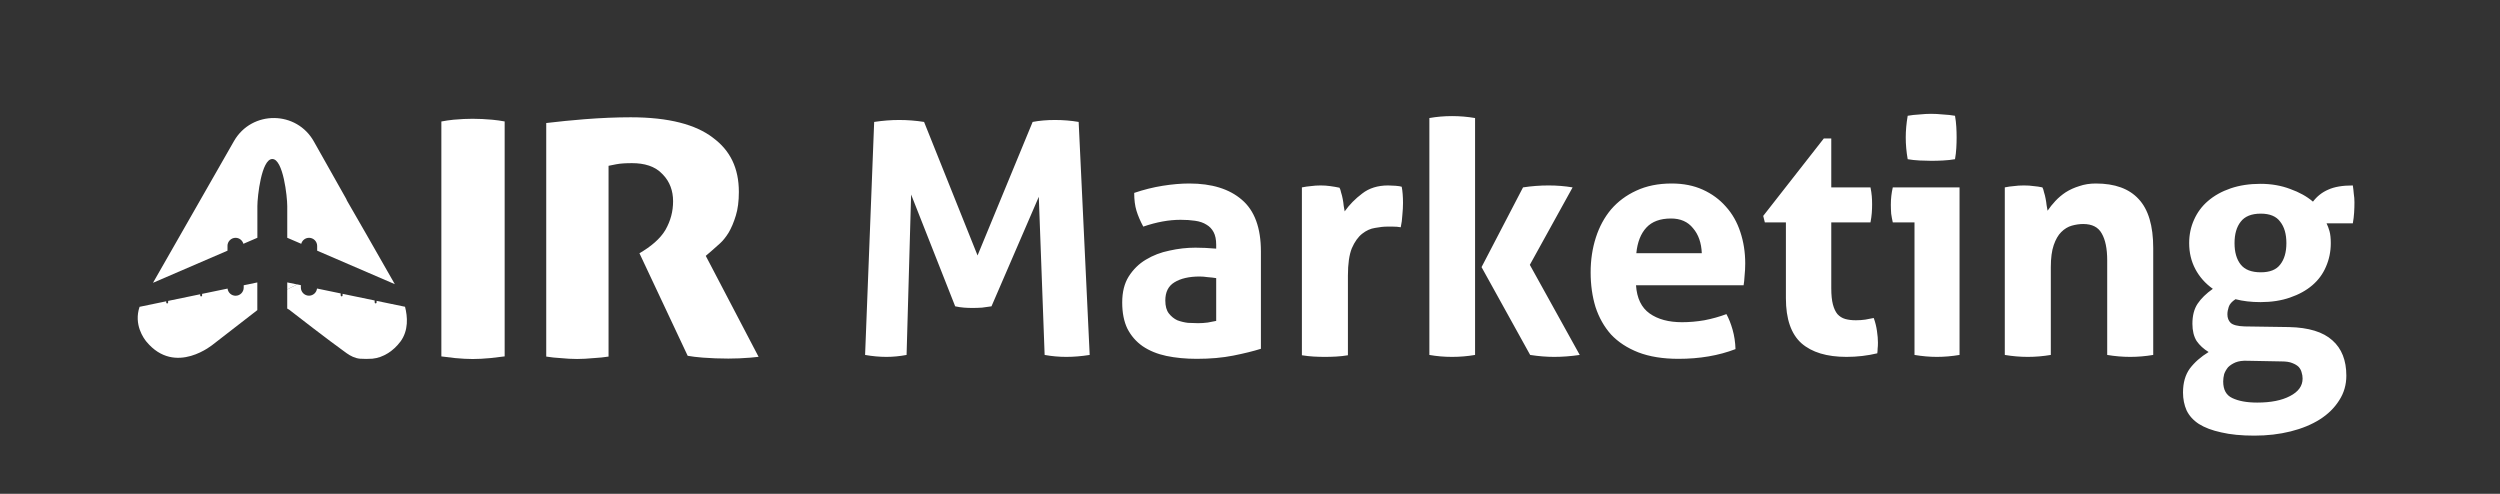
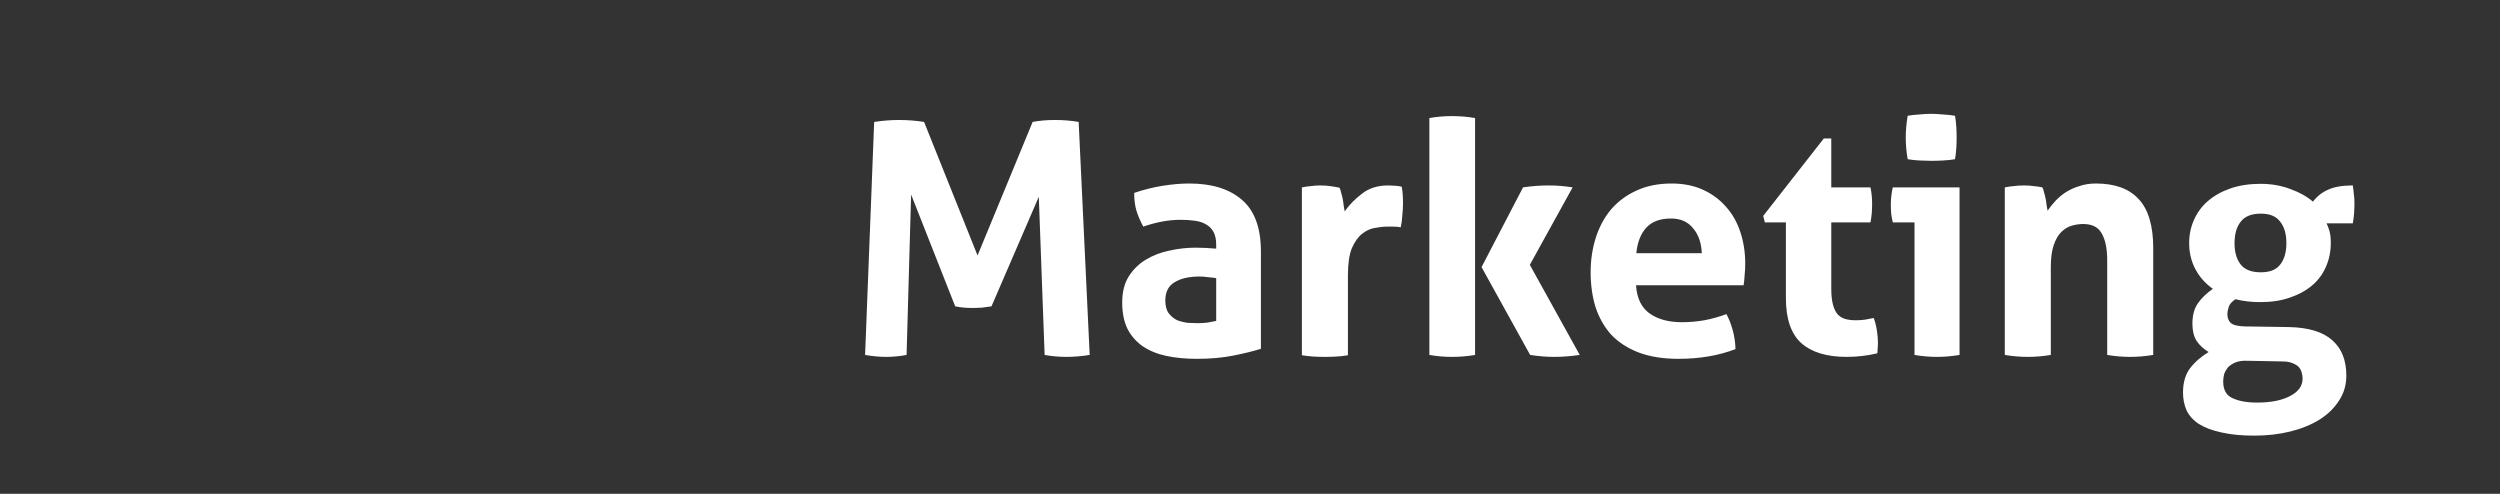
<svg xmlns="http://www.w3.org/2000/svg" width="810" height="160" viewBox="0 0 810 160" fill="none">
  <rect x="0" y="0" width="810" height="160" fill="#333333" stroke="none" />
  <g clip-path="url(#clip0_13_21)">
    <path d="M78.96 92.41V93.19C78.96 94.64 77.78 95.82 76.33 95.82C74.98 95.82 73.88 94.8 73.73 93.5L65.48 95.21V95.73C65.48 95.9 65.34 96.04 65.17 96.04C65 96.04 64.86 95.9 64.86 95.73V95.34L54.47 97.49V98.01C54.47 98.18 54.33 98.32 54.16 98.32C53.99 98.32 53.85 98.18 53.85 98.01V97.62L45.22 99.41C43.27 105.18 46.6 109.68 47.46 110.72C56.87 122 69.21 111.45 69.21 111.45L83.37 100.48V91.51L78.94 92.43L78.96 92.41Z" fill="white" />
-     <path d="M73.7 79.68C73.7 78.23 74.88 77.05 76.33 77.05C77.54 77.05 78.55 77.88 78.86 78.99L83.39 77.04V66.77C83.39 63.75 84.7 51.52 88.23 51.52C91.76 51.52 93.07 63.74 93.07 66.77V77.04L97.6 78.99C97.9 77.87 98.92 77.05 100.13 77.05C101.58 77.05 102.76 78.23 102.76 79.68V81.22L127.92 92.07C123.6 84.48 112.75 65.48 112.1 64.45C112.23 64.63 112.37 64.81 112.49 65C109.93 60.51 101.76 45.96 101.76 45.96C96.17 35.79 81.61 35.64 75.82 45.69C75.82 45.69 56.01 80.34 49.57 91.63L73.71 81.22V79.68H73.7ZM112.04 64.37C111.97 64.27 111.9 64.19 111.82 64.09C111.89 64.18 111.97 64.27 112.04 64.37ZM111.55 63.75C111.48 63.66 111.39 63.57 111.31 63.48C111.39 63.57 111.47 63.66 111.55 63.75ZM110.49 62.6C110.4 62.52 110.31 62.43 110.23 62.35C110.32 62.43 110.41 62.51 110.49 62.6ZM109.92 62.07C109.83 61.99 109.74 61.91 109.64 61.84C109.73 61.91 109.82 61.99 109.92 62.07ZM109.34 61.58C109.25 61.51 109.15 61.43 109.05 61.36C109.15 61.43 109.24 61.5 109.34 61.58ZM106.79 59.94C106.68 59.89 106.58 59.83 106.47 59.78C106.58 59.83 106.69 59.89 106.79 59.94ZM104 58.85C103.89 58.82 103.77 58.78 103.65 58.76C103.76 58.79 103.88 58.82 104 58.85ZM103.27 58.66C103.15 58.63 103.04 58.61 102.92 58.59C103.04 58.61 103.15 58.64 103.27 58.66ZM98.8 58.3C98.68 58.3 98.56 58.32 98.44 58.33C98.56 58.33 98.68 58.31 98.8 58.3ZM96.94 58.55L96.2 58.71L94.34 59.3L96.94 58.55Z" fill="white" />
    <path d="M129.73 110.7C132.42 107.05 132.06 102.6 131.23 99.39L122.01 97.48V97.99C122.01 98.16 121.87 98.3 121.7 98.3C121.53 98.3 121.39 98.16 121.39 97.99V97.35L111 95.2V95.71C111 95.88 110.86 96.02 110.69 96.02C110.52 96.02 110.38 95.88 110.38 95.71V95.07L102.71 93.48C102.56 94.79 101.46 95.8 100.11 95.8C98.66 95.8 97.48 94.62 97.48 93.17V92.39L96.32 92.15C95.21 92.66 94.12 93.21 93.06 93.8V99.97C93.59 100.25 94.11 100.61 94.61 101.05C94.92 101.32 106.57 110.33 112.22 114.38C113.57 115.35 115.06 116.08 116.63 116.22C117.63 116.31 119.64 116.31 120.64 116.22C124.18 115.89 127.53 113.66 129.72 110.69L129.73 110.7Z" fill="white" />
    <path d="M93.07 93.81C94.13 93.22 95.22 92.67 96.32 92.17L93.07 91.5V93.82V93.81Z" fill="white" />
    <path d="M153.33 38.48C151.33 38.48 149.22 38.58 147 38.78C145.69 38.9 144.35 39.11 143 39.36V115.48C144.59 115.7 146.09 115.88 147.48 116.02C149.61 116.22 151.51 116.32 153.18 116.32C154.85 116.32 156.74 116.22 158.87 116.02C160.29 115.88 161.84 115.7 163.51 115.47V39.35C162.2 39.11 160.87 38.91 159.51 38.79C157.28 38.59 155.22 38.49 153.33 38.49V38.48Z" fill="white" />
-     <path d="M228.69 82.88L230.53 81.3C231.23 80.7 232.15 79.88 233.3 78.84C234.19 78.03 235.12 76.91 236.05 75.42C236.95 73.89 237.75 72.03 238.42 69.81C239.05 67.75 239.39 65.23 239.39 62.19C239.39 54.46 236.58 48.74 231.02 44.65L231 44.63L230.98 44.61C225.45 40.37 216.74 38 204.33 38C199.7 38 194.74 38.21 189.45 38.62C185.18 38.96 181.03 39.38 176.98 39.86V115.53C178.58 115.78 180.04 115.94 181.32 116H181.4L181.47 116.01C183.49 116.21 185.33 116.31 186.99 116.31C188.55 116.31 190.39 116.21 192.53 116.01H192.6L192.67 116C194.03 115.94 195.54 115.77 197.17 115.53V53.72L199.62 53.23C200.97 52.96 202.73 52.86 204.79 52.86C208.72 52.86 212.27 53.83 214.66 56.44C214.66 56.44 214.71 56.49 214.74 56.52C214.76 56.54 214.78 56.55 214.79 56.57C217.03 58.89 218.08 61.86 218.08 65.2C218.08 68.54 217.26 71.55 215.64 74.42V74.45L215.61 74.48C213.9 77.37 210.95 79.86 207.18 82.05L222.81 115.28C224.16 115.52 225.78 115.72 227.71 115.87C230.36 116.07 233.11 116.18 235.98 116.18C238.31 116.18 240.69 116.08 243.13 115.88C244.06 115.81 244.93 115.71 245.78 115.61L229.8 85.06L228.67 82.91L228.69 82.88Z" fill="white" />
  </g>
  <path d="M283.231 39.505C286.031 39.085 288.726 38.875 291.316 38.875C294.046 38.875 296.741 39.085 299.401 39.505L316.726 82.765L334.576 39.505C336.746 39.085 339.161 38.875 341.821 38.875C344.481 38.875 347.036 39.085 349.486 39.505L353.056 115C350.396 115.42 347.876 115.63 345.496 115.63C343.116 115.63 340.771 115.42 338.461 115L336.571 63.76L321.241 99.25C320.261 99.39 319.246 99.53 318.196 99.67C317.146 99.74 316.096 99.775 315.046 99.775C314.136 99.775 313.226 99.74 312.316 99.67C311.406 99.6 310.461 99.46 309.481 99.25L295.201 63.025L293.731 115C291.491 115.42 289.321 115.63 287.221 115.63C284.981 115.63 282.671 115.42 280.291 115L283.231 39.505ZM394.046 90.115C393.206 89.975 392.296 89.87 391.316 89.8C390.336 89.66 389.461 89.59 388.691 89.59C385.261 89.59 382.531 90.22 380.501 91.48C378.541 92.67 377.561 94.63 377.561 97.36C377.561 99.18 377.946 100.58 378.716 101.56C379.486 102.54 380.396 103.275 381.446 103.765C382.566 104.185 383.721 104.465 384.911 104.605C386.171 104.675 387.256 104.71 388.166 104.71C389.216 104.71 390.266 104.64 391.316 104.5C392.366 104.29 393.276 104.115 394.046 103.975V90.115ZM394.046 79.3C394.046 77.62 393.766 76.255 393.206 75.205C392.646 74.155 391.876 73.35 390.896 72.79C389.916 72.16 388.691 71.74 387.221 71.53C385.821 71.32 384.246 71.215 382.496 71.215C378.716 71.215 374.691 71.95 370.421 73.42C369.441 71.6 368.706 69.885 368.216 68.275C367.726 66.665 367.481 64.74 367.481 62.5C370.561 61.45 373.641 60.68 376.721 60.19C379.801 59.7 382.671 59.455 385.331 59.455C392.611 59.455 398.281 61.205 402.341 64.705C406.471 68.205 408.536 73.805 408.536 81.505V113.005C406.086 113.775 403.111 114.51 399.611 115.21C396.111 115.91 392.156 116.26 387.746 116.26C384.176 116.26 380.886 115.945 377.876 115.315C374.936 114.685 372.381 113.635 370.211 112.165C368.111 110.695 366.466 108.805 365.276 106.495C364.156 104.185 363.596 101.35 363.596 97.99C363.596 94.63 364.296 91.83 365.696 89.59C367.166 87.28 369.021 85.46 371.261 84.13C373.571 82.73 376.126 81.75 378.926 81.19C381.726 80.56 384.526 80.245 387.326 80.245C389.356 80.245 391.596 80.35 394.046 80.56V79.3ZM421.815 60.715C422.865 60.505 423.845 60.365 424.755 60.295C425.735 60.155 426.785 60.085 427.905 60.085C428.955 60.085 429.97 60.155 430.95 60.295C432 60.435 433.015 60.61 433.995 60.82C434.205 61.17 434.38 61.695 434.52 62.395C434.73 63.025 434.905 63.725 435.045 64.495C435.185 65.195 435.29 65.93 435.36 66.7C435.5 67.4 435.605 67.995 435.675 68.485C437.215 66.315 439.105 64.39 441.345 62.71C443.585 60.96 446.385 60.085 449.745 60.085C450.445 60.085 451.25 60.12 452.16 60.19C453.07 60.26 453.735 60.365 454.155 60.505C454.295 61.205 454.4 62.01 454.47 62.92C454.54 63.83 454.575 64.775 454.575 65.755C454.575 66.945 454.505 68.24 454.365 69.64C454.295 71.04 454.12 72.37 453.84 73.63C453.07 73.49 452.195 73.42 451.215 73.42C450.305 73.42 449.745 73.42 449.535 73.42C448.345 73.42 447.015 73.56 445.545 73.84C444.075 74.05 442.675 74.68 441.345 75.73C440.015 76.78 438.895 78.355 437.985 80.455C437.145 82.555 436.725 85.495 436.725 89.275V115.105C435.465 115.315 434.205 115.455 432.945 115.525C431.685 115.595 430.46 115.63 429.27 115.63C428.08 115.63 426.855 115.595 425.595 115.525C424.405 115.455 423.145 115.315 421.815 115.105V60.715ZM463.116 38.245C465.496 37.825 467.946 37.615 470.466 37.615C472.986 37.615 475.471 37.825 477.921 38.245V115C475.471 115.42 472.986 115.63 470.466 115.63C467.946 115.63 465.496 115.42 463.116 115V38.245ZM480.021 86.545L493.461 60.715C496.191 60.295 498.956 60.085 501.756 60.085C504.416 60.085 507.006 60.295 509.526 60.715L495.666 85.81L511.836 115C508.966 115.42 506.201 115.63 503.541 115.63C501.091 115.63 498.501 115.42 495.771 115L480.021 86.545ZM530.067 92.425C530.347 96.625 531.817 99.67 534.477 101.56C537.137 103.45 540.637 104.395 544.977 104.395C547.357 104.395 549.772 104.185 552.222 103.765C554.742 103.275 557.122 102.61 559.362 101.77C560.132 103.17 560.797 104.85 561.357 106.81C561.917 108.77 562.232 110.87 562.302 113.11C556.842 115.21 550.682 116.26 543.822 116.26C538.782 116.26 534.442 115.56 530.802 114.16C527.232 112.76 524.292 110.835 521.982 108.385C519.742 105.865 518.062 102.89 516.942 99.46C515.892 96.03 515.367 92.285 515.367 88.225C515.367 84.235 515.927 80.49 517.047 76.99C518.167 73.49 519.812 70.445 521.982 67.855C524.222 65.265 526.952 63.235 530.172 61.765C533.462 60.225 537.277 59.455 541.617 59.455C545.397 59.455 548.757 60.12 551.697 61.45C554.637 62.78 557.122 64.6 559.152 66.91C561.252 69.22 562.827 71.985 563.877 75.205C564.927 78.355 565.452 81.75 565.452 85.39C565.452 86.72 565.382 88.05 565.242 89.38C565.172 90.64 565.067 91.655 564.927 92.425H530.067ZM551.382 82.03C551.242 78.67 550.297 75.975 548.547 73.945C546.867 71.845 544.487 70.795 541.407 70.795C537.907 70.795 535.247 71.775 533.427 73.735C531.607 75.695 530.522 78.46 530.172 82.03H551.382ZM578.632 72.055H571.807L571.282 69.955L590.917 44.86H593.332V60.715H606.037C606.247 61.765 606.387 62.71 606.457 63.55C606.527 64.39 606.562 65.265 606.562 66.175C606.562 67.155 606.527 68.1 606.457 69.01C606.387 69.92 606.247 70.935 606.037 72.055H593.332V93.37C593.332 95.54 593.507 97.29 593.857 98.62C594.207 99.95 594.697 101 595.327 101.77C596.027 102.54 596.867 103.065 597.847 103.345C598.827 103.625 599.982 103.765 601.312 103.765C602.362 103.765 603.377 103.695 604.357 103.555C605.407 103.345 606.317 103.17 607.087 103.03C607.577 104.36 607.927 105.76 608.137 107.23C608.347 108.63 608.452 109.89 608.452 111.01C608.452 111.78 608.417 112.445 608.347 113.005C608.347 113.495 608.312 113.985 608.242 114.475C605.022 115.245 601.697 115.63 598.267 115.63C591.897 115.63 587.032 114.16 583.672 111.22C580.312 108.21 578.632 103.345 578.632 96.625V72.055ZM620.297 72.055H613.262C613.052 71.145 612.877 70.2 612.737 69.22C612.667 68.17 612.632 67.19 612.632 66.28C612.632 64.39 612.842 62.535 613.262 60.715H634.892V115C632.372 115.42 629.922 115.63 627.542 115.63C625.232 115.63 622.817 115.42 620.297 115V72.055ZM618.092 51.58C617.672 49.2 617.462 46.855 617.462 44.545C617.462 42.305 617.672 39.96 618.092 37.51C619.282 37.3 620.542 37.16 621.872 37.09C623.272 36.95 624.532 36.88 625.652 36.88C626.842 36.88 628.137 36.95 629.537 37.09C630.937 37.16 632.232 37.3 633.422 37.51C633.632 38.7 633.772 39.89 633.842 41.08C633.912 42.2 633.947 43.355 633.947 44.545C633.947 45.665 633.912 46.82 633.842 48.01C633.772 49.2 633.632 50.39 633.422 51.58C632.232 51.79 630.937 51.93 629.537 52C628.207 52.07 626.947 52.105 625.757 52.105C624.637 52.105 623.377 52.07 621.977 52C620.577 51.93 619.282 51.79 618.092 51.58ZM649.554 60.715C650.534 60.505 651.514 60.365 652.494 60.295C653.474 60.155 654.559 60.085 655.749 60.085C656.939 60.085 657.989 60.155 658.899 60.295C659.809 60.365 660.754 60.505 661.734 60.715C661.944 61.065 662.119 61.59 662.259 62.29C662.469 62.92 662.644 63.62 662.784 64.39C662.924 65.09 663.029 65.79 663.099 66.49C663.239 67.19 663.344 67.785 663.414 68.275C664.114 67.225 664.954 66.175 665.934 65.125C666.914 64.075 668.034 63.13 669.294 62.29C670.624 61.45 672.094 60.785 673.704 60.295C675.314 59.735 677.099 59.455 679.059 59.455C685.219 59.455 689.839 61.135 692.919 64.495C696.069 67.855 697.644 73.14 697.644 80.35V115C695.124 115.42 692.639 115.63 690.189 115.63C687.739 115.63 685.254 115.42 682.734 115V84.34C682.734 80.56 682.139 77.655 680.949 75.625C679.829 73.595 677.834 72.58 674.964 72.58C673.774 72.58 672.549 72.755 671.289 73.105C670.029 73.455 668.874 74.155 667.824 75.205C666.844 76.185 666.039 77.585 665.409 79.405C664.779 81.225 664.464 83.605 664.464 86.545V115C661.944 115.42 659.459 115.63 657.009 115.63C654.559 115.63 652.074 115.42 649.554 115V60.715ZM741.63 105.97C748 106.11 752.69 107.545 755.7 110.275C758.71 112.935 760.215 116.75 760.215 121.72C760.215 124.66 759.445 127.32 757.905 129.7C756.365 132.15 754.265 134.215 751.605 135.895C748.945 137.575 745.795 138.87 742.155 139.78C738.515 140.69 734.595 141.145 730.395 141.145C726.195 141.145 722.625 140.795 719.685 140.095C716.745 139.465 714.33 138.555 712.44 137.365C710.62 136.175 709.29 134.705 708.45 132.955C707.68 131.205 707.295 129.28 707.295 127.18C707.295 124.03 708.03 121.44 709.5 119.41C711.04 117.38 713.07 115.595 715.59 114.055C713.98 113.075 712.685 111.885 711.705 110.485C710.795 109.015 710.34 107.16 710.34 104.92C710.34 102.26 710.9 100.09 712.02 98.41C713.14 96.73 714.785 95.12 716.955 93.58C714.505 91.83 712.615 89.695 711.285 87.175C709.955 84.655 709.29 81.855 709.29 78.775C709.29 76.045 709.815 73.525 710.865 71.215C711.915 68.835 713.42 66.805 715.38 65.125C717.41 63.375 719.86 62.01 722.73 61.03C725.6 60.05 728.82 59.56 732.39 59.56C735.89 59.56 739.11 60.12 742.05 61.24C744.99 62.29 747.44 63.655 749.4 65.335C750.73 63.585 752.375 62.29 754.335 61.45C756.295 60.54 758.955 60.085 762.315 60.085C762.455 60.995 762.56 61.905 762.63 62.815C762.77 63.655 762.84 64.565 762.84 65.545C762.84 66.665 762.805 67.785 762.735 68.905C762.665 70.025 762.525 71.18 762.315 72.37H753.81C754.16 73.07 754.475 73.91 754.755 74.89C755.035 75.87 755.175 77.165 755.175 78.775C755.175 81.505 754.65 84.06 753.6 86.44C752.62 88.75 751.15 90.745 749.19 92.425C747.23 94.105 744.815 95.435 741.945 96.415C739.145 97.395 735.96 97.885 732.39 97.885C729.38 97.885 726.685 97.57 724.305 96.94C723.115 97.71 722.38 98.55 722.1 99.46C721.82 100.3 721.68 101.105 721.68 101.875C721.68 102.995 722.03 103.905 722.73 104.605C723.5 105.305 725.005 105.69 727.245 105.76L741.63 105.97ZM728.19 116.89C726.65 116.82 725.355 116.995 724.305 117.415C723.325 117.835 722.52 118.36 721.89 118.99C721.33 119.69 720.91 120.425 720.63 121.195C720.42 122.035 720.315 122.84 720.315 123.61C720.315 126.27 721.295 128.055 723.255 128.965C725.285 129.945 727.98 130.435 731.34 130.435C735.75 130.435 739.285 129.735 741.945 128.335C744.675 126.935 746.04 125.045 746.04 122.665C746.04 121.965 745.935 121.3 745.725 120.67C745.585 120.04 745.27 119.445 744.78 118.885C744.29 118.395 743.59 117.975 742.68 117.625C741.84 117.275 740.685 117.1 739.215 117.1L728.19 116.89ZM732.495 88.225C735.435 88.225 737.535 87.385 738.795 85.705C740.125 84.025 740.79 81.715 740.79 78.775C740.79 75.835 740.125 73.525 738.795 71.845C737.535 70.095 735.435 69.22 732.495 69.22C729.485 69.22 727.315 70.095 725.985 71.845C724.655 73.525 723.99 75.835 723.99 78.775C723.99 81.715 724.655 84.025 725.985 85.705C727.315 87.385 729.485 88.225 732.495 88.225Z" fill="white" />
  <defs>
    <clipPath id="clip0_13_21">
-       <rect width="245.78" height="100" fill="white" transform="translate(20 18)" />
-     </clipPath>
+       </clipPath>
  </defs>
</svg>